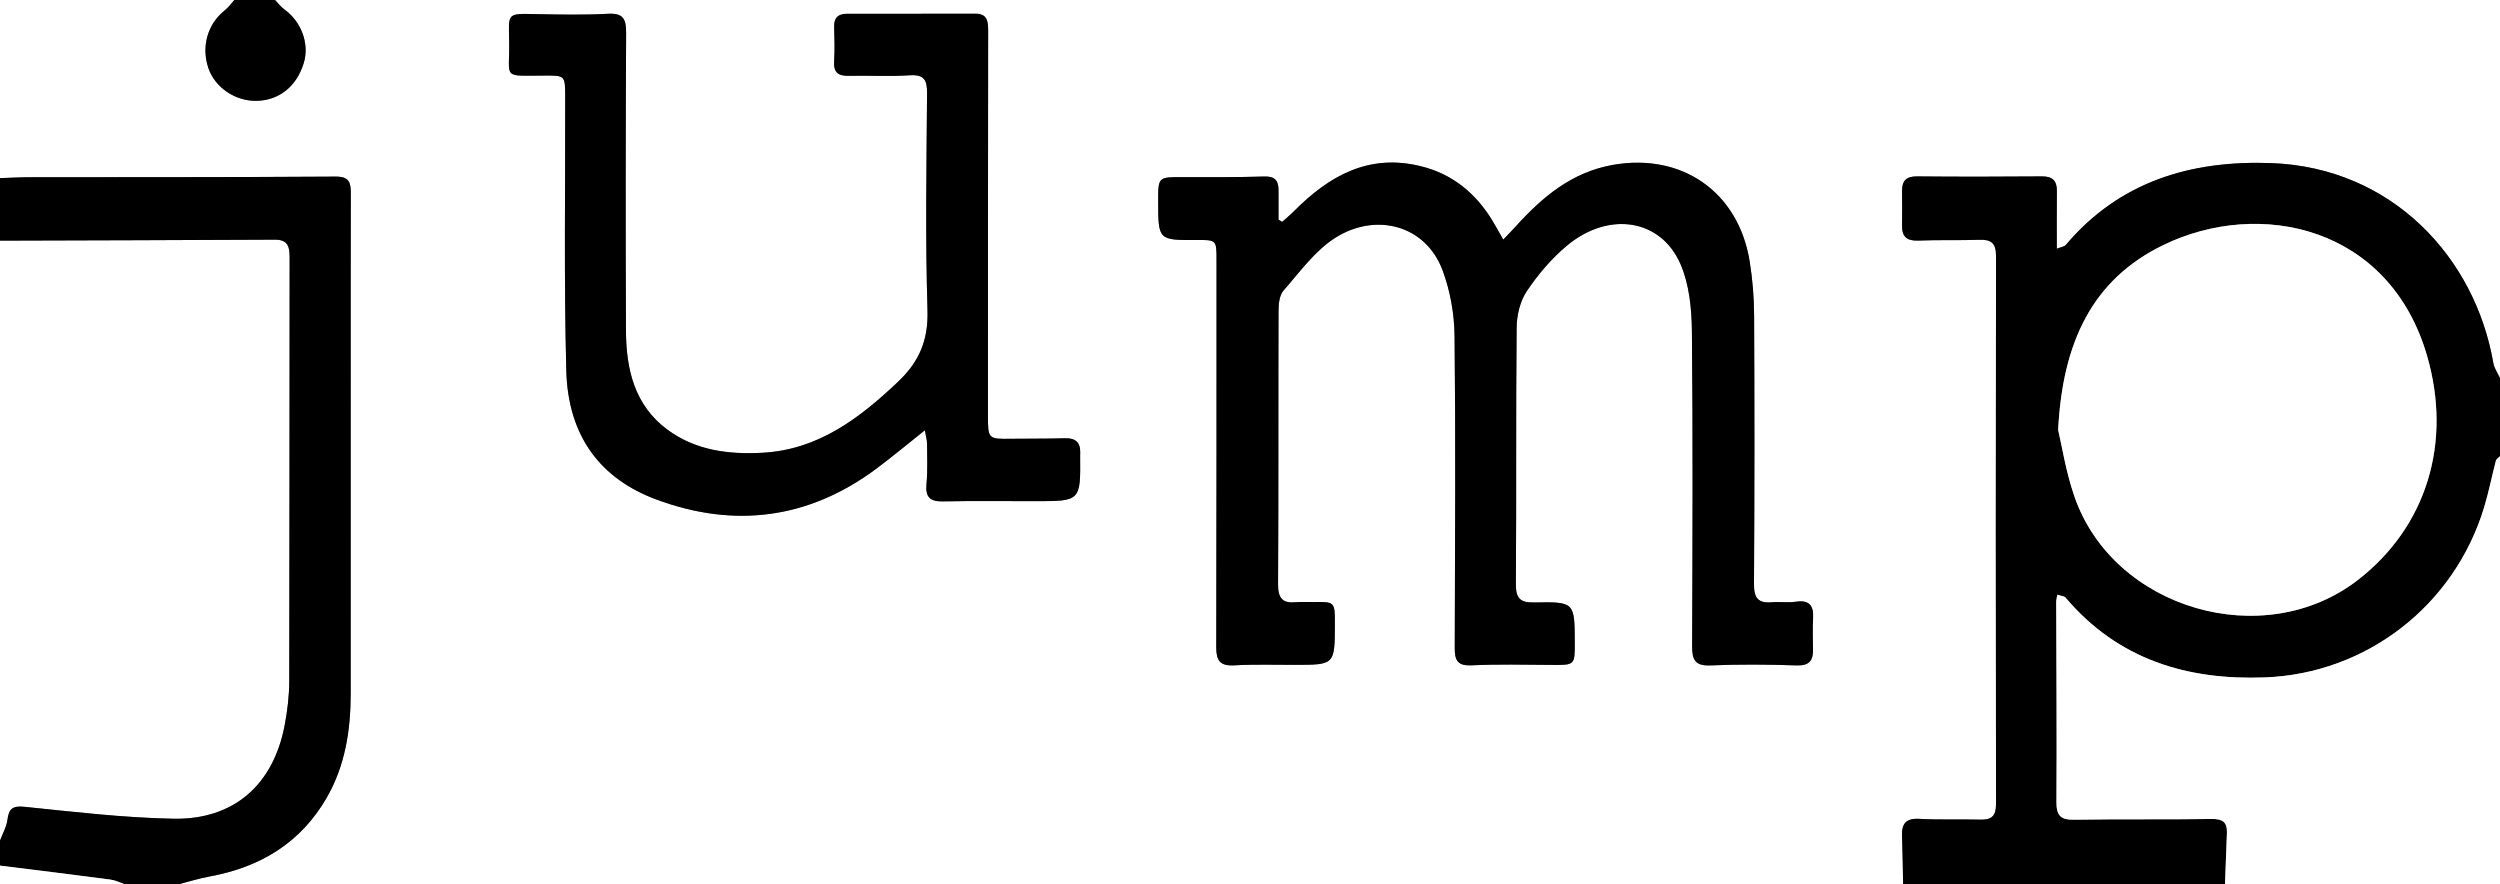
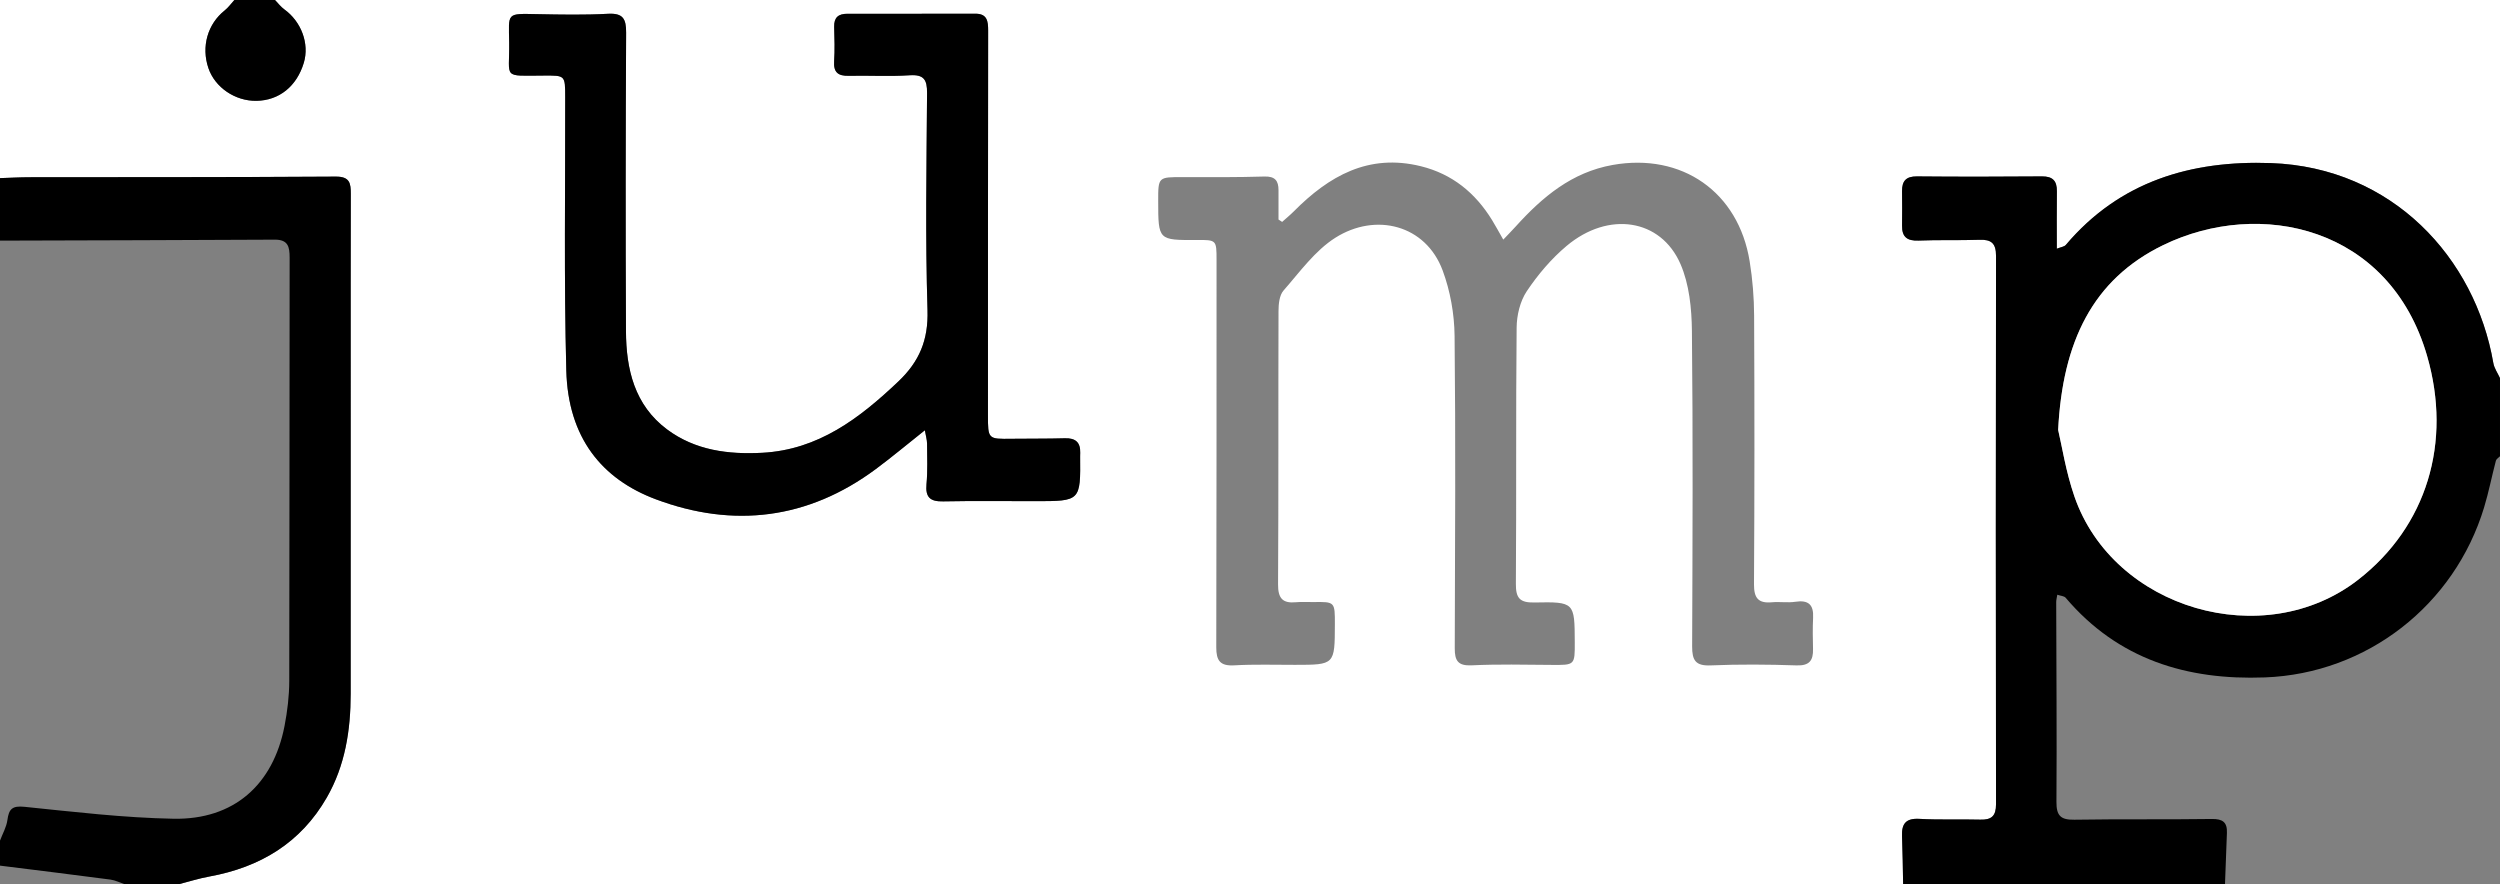
<svg xmlns="http://www.w3.org/2000/svg" version="1.1" id="Layer_1" x="0px" y="0px" width="500px" height="176.875px" viewBox="0 0 500 176.875" enable-background="new 0 0 500 176.875" xml:space="preserve">
  <rect x="0" y="0" width="500" height="176.875" fill="#808080" stroke="none" />
  <g>
    <path fill-rule="evenodd" clip-rule="evenodd" fill="#FFFFFF" d="M0,35.625C0,23.75,0,11.875,0,0c15.625,0,31.25,0,46.875,0   c-0.642,0.702-1.205,1.506-1.94,2.091c-3.407,2.708-4.716,7.231-3.255,11.528c1.316,3.875,5.355,6.621,9.628,6.547   c4.529-0.079,8.039-2.902,9.455-7.607c1.148-3.815-0.497-8.232-3.905-10.688C56.154,1.364,55.614,0.629,55,0   c148.333,0,296.666,0,445,0c0,25.208,0,50.417,0,75.625c-0.456-1.002-1.15-1.963-1.332-3.013   c-3.631-21.023-20.16-39.13-44.482-39.996c-15.943-0.566-30.244,3.633-41.019,16.368c-0.315,0.373-0.999,0.434-1.804,0.759   c0-4.057-0.033-7.771,0.014-11.486c0.025-2.084-0.829-2.997-2.991-2.979c-8.327,0.068-16.655,0.084-24.982,0.001   c-2.206-0.022-3.017,0.926-2.993,2.97c0.027,2.291,0.039,4.583,0.003,6.873c-0.035,2.283,1.029,3.085,3.295,2.992   c4.055-0.167,8.123-0.014,12.179-0.159c2.391-0.086,3.322,0.709,3.318,3.227c-0.06,36.555-0.056,73.11-0.001,109.665   c0.004,2.368-0.913,3.143-3.146,3.082c-4.059-0.111-8.13,0.072-12.179-0.157c-2.696-0.152-3.569,0.959-3.472,3.438   c0.126,3.219,0.149,6.442,0.217,9.664c-115,0-230,0-345,0c2.084-0.532,4.146-1.189,6.257-1.575   c10.14-1.848,18.259-6.712,23.473-15.792c3.678-6.403,4.776-13.472,4.779-20.753c0.007-20.83,0.002-41.659,0.003-62.488   c0.001-12.498-0.01-24.996,0.022-37.494c0.005-2.106-0.186-3.47-3.005-3.452c-20.412,0.135-40.825,0.094-61.238,0.125   C3.945,35.45,1.972,35.563,0,35.625z M256.426,44.382c-0.242-0.159-0.483-0.317-0.725-0.476c0-1.956-0.003-3.912,0.001-5.868   c0.004-1.887-0.688-2.798-2.816-2.734c-5.41,0.165-10.826,0.136-16.239,0.121c-5.013-0.014-5.013-0.051-5.006,4.799   c0.011,7.819,0.011,7.819,7.697,7.771c3.958-0.025,3.973,0.009,3.972,3.989c-0.011,25.824,0.013,51.647-0.055,77.471   c-0.007,2.651,0.751,3.775,3.585,3.614c4.049-0.23,8.118-0.097,12.179-0.101c7.935-0.007,7.935-0.001,7.955-8.109   c0.012-4.515,0.012-4.512-4.329-4.447c-1.145,0.017-2.299-0.075-3.434,0.035c-2.692,0.26-3.615-0.788-3.598-3.574   c0.108-18.222,0.03-36.444,0.09-54.667c0.004-1.389,0.173-3.154,1.001-4.098c3.261-3.718,6.303-7.989,10.371-10.562   c8.058-5.096,18.068-2.602,21.463,6.563c1.518,4.097,2.332,8.682,2.379,13.058c0.226,20.822,0.101,41.649,0.034,62.474   c-0.008,2.469,0.606,3.556,3.39,3.424c5.299-0.251,10.618-0.129,15.928-0.086c4.704,0.038,4.704,0.083,4.684-4.565   c-0.034-7.958-0.036-8.076-8.088-7.917c-2.923,0.057-3.711-0.883-3.69-3.756c0.125-17.076-0.017-34.155,0.152-51.23   c0.024-2.455,0.687-5.268,2.025-7.265c2.229-3.328,4.923-6.512,7.988-9.081c8.344-6.993,18.813-5.433,22.76,3.649   c1.755,4.039,2.234,8.882,2.282,13.371c0.222,21.031,0.129,42.066,0.046,63.1c-0.011,2.76,0.666,3.923,3.704,3.794   c5.715-0.242,11.453-0.197,17.172-0.001c2.593,0.089,3.353-0.986,3.3-3.28c-0.048-2.082-0.09-4.169,0.016-6.247   c0.134-2.621-0.931-3.6-3.56-3.198c-1.528,0.233-3.126-0.043-4.676,0.099c-2.73,0.252-3.601-0.845-3.584-3.596   c0.108-17.909,0.109-35.819,0.024-53.729c-0.018-3.627-0.313-7.291-0.893-10.871c-2.245-13.885-13.562-21.737-27.41-19.266   c-8.144,1.453-14.024,6.386-19.338,12.26c-0.726,0.803-1.488,1.574-2.529,2.671c-0.915-1.6-1.542-2.769-2.235-3.897   c-3.347-5.446-7.96-9.23-14.257-10.784c-10.453-2.578-18.374,1.954-25.397,9.03C258.024,43.015,257.207,43.68,256.426,44.382z    M184.971,86.054c0.2,1.164,0.433,1.911,0.438,2.659c0.02,2.707,0.134,5.43-0.113,8.117c-0.244,2.657,0.756,3.498,3.329,3.446   c6.142-0.124,12.288-0.043,18.433-0.044c9.054-0.001,9.053,0,8.968-9.04c-0.002-0.208,0.009-0.416,0.015-0.625   c0.062-2.12-0.963-2.979-3.075-2.915c-3.538,0.108-7.08,0.054-10.62,0.104c-4.766,0.068-4.758,0.083-4.757-4.774   c0.007-25.621-0.003-51.241,0.039-76.862c0.003-1.895-0.195-3.38-2.534-3.379c-8.538,0.004-17.076,0.029-25.614,0.013   c-1.813-0.003-2.698,0.739-2.647,2.615c0.062,2.29,0.143,4.59-0.008,6.871c-0.147,2.225,0.783,2.967,2.902,2.92   c4.06-0.09,8.136,0.164,12.18-0.107c2.894-0.194,3.523,0.902,3.504,3.554c-0.103,14.476-0.36,28.962,0.09,43.425   c0.186,5.968-1.64,10.286-5.833,14.262c-7.766,7.365-16.003,13.668-27.233,14.263c-6.772,0.359-13.381-0.479-18.996-4.656   c-6.554-4.877-8.21-12.055-8.247-19.682c-0.093-19.892-0.073-39.785,0.031-59.677c0.014-2.792-0.621-3.953-3.658-3.784   c-4.673,0.26-9.372,0.166-14.056,0.072c-6.323-0.125-5.763-0.332-5.675,5.688c0.107,7.293-1.517,6.63,6.922,6.594   c4.293-0.019,4.274-0.087,4.282,4.328c0.031,18.226-0.257,36.459,0.221,54.673c0.353,13.435,7.113,21.702,17.896,25.742   c15.53,5.818,30.449,4.017,43.995-6.037C178.359,91.438,181.424,88.868,184.971,86.054z" />
-     <path fill-rule="evenodd" clip-rule="evenodd" fill="#FFFFFF" d="M0,168.125c0-40,0-80,0-120   c18.316-0.057,36.633-0.092,54.949-0.194c2.661-0.015,2.981,1.414,2.978,3.603c-0.046,28.218-0.004,56.436-0.076,84.655   c-0.007,2.997-0.373,6.035-0.941,8.983c-2.278,11.819-10.172,18.802-22.205,18.577c-9.951-0.187-19.893-1.372-29.811-2.387   c-2.454-0.251-3.118,0.442-3.413,2.636C1.292,165.414,0.515,166.752,0,168.125z" />
    <path fill-rule="evenodd" clip-rule="evenodd" d="M380.625,176.875c-0.067-3.222-0.091-6.445-0.217-9.664   c-0.097-2.479,0.776-3.591,3.472-3.438c4.049,0.229,8.121,0.046,12.179,0.157c2.234,0.062,3.15-0.713,3.146-3.082   c-0.055-36.555-0.059-73.11,0.001-109.665c0.004-2.518-0.928-3.313-3.318-3.227c-4.057,0.146-8.125-0.007-12.179,0.159   c-2.266,0.093-3.33-0.709-3.295-2.992c0.035-2.291,0.024-4.583-0.003-6.873c-0.024-2.044,0.787-2.992,2.993-2.97   c8.327,0.083,16.656,0.067,24.982-0.001c2.162-0.018,3.016,0.895,2.991,2.979c-0.046,3.714-0.014,7.429-0.014,11.486   c0.805-0.325,1.489-0.387,1.804-0.759c10.775-12.735,25.076-16.935,41.019-16.368c24.322,0.866,40.852,18.973,44.482,39.996   c0.182,1.049,0.876,2.01,1.332,3.013c0,5.208,0,10.417,0,15.625c-0.282,0.295-0.73,0.547-0.821,0.893   c-0.815,3.11-1.43,6.279-2.362,9.353c-5.93,19.552-23.441,33.212-43.829,33.987c-15.582,0.592-29.373-3.581-39.853-15.93   c-0.306-0.36-1.014-0.379-1.677-0.606c-0.102,0.665-0.217,1.064-0.215,1.462c0.028,13.325,0.14,26.651,0.048,39.975   c-0.019,2.777,0.863,3.603,3.587,3.558c9.16-0.152,18.324-0.013,27.483-0.147c2.186-0.032,3.114,0.658,3.025,2.8   c-0.142,3.427-0.259,6.854-0.386,10.281C423.542,176.875,402.083,176.875,380.625,176.875z M411.63,85.985   c0.732,3.072,1.536,8.339,3.248,13.293c7.8,22.577,37.943,31.332,56.784,16.649c13.711-10.685,18.765-27.43,13.76-44.735   c-7.508-25.964-33.521-31.521-52.773-22.174C418.489,55.893,412.514,68.427,411.63,85.985z" />
-     <path fill-rule="evenodd" clip-rule="evenodd" fill="#FFFFFF" d="M445,176.875c0.127-3.427,0.244-6.854,0.386-10.281   c0.088-2.143-0.839-2.833-3.025-2.8c-9.159,0.134-18.324-0.005-27.483,0.147c-2.724,0.045-3.605-0.781-3.587-3.558   c0.092-13.324-0.02-26.65-0.048-39.975c-0.001-0.398,0.113-0.797,0.215-1.462c0.664,0.227,1.372,0.246,1.677,0.606   c10.479,12.35,24.271,16.522,39.853,15.93c20.388-0.775,37.899-14.435,43.829-33.987c0.933-3.074,1.547-6.243,2.362-9.353   c0.091-0.346,0.539-0.598,0.821-0.893c0,28.542,0,57.083,0,85.625C481.667,176.875,463.333,176.875,445,176.875z" />
    <path fill-rule="evenodd" clip-rule="evenodd" d="M0,168.125c0.515-1.373,1.292-2.711,1.482-4.127   c0.295-2.194,0.959-2.887,3.413-2.636c9.918,1.015,19.86,2.2,29.811,2.387c12.033,0.225,19.927-6.758,22.205-18.577   c0.568-2.948,0.934-5.986,0.941-8.983c0.071-28.219,0.03-56.437,0.076-84.655c0.003-2.189-0.317-3.618-2.978-3.603   C36.633,48.033,18.316,48.068,0,48.125c0-4.167,0-8.333,0-12.5c1.972-0.062,3.945-0.175,5.917-0.178   c20.413-0.031,40.826,0.011,61.238-0.125c2.819-0.019,3.01,1.345,3.005,3.452c-0.033,12.498-0.021,24.996-0.022,37.494   c-0.001,20.829,0.003,41.659-0.003,62.488c-0.003,7.281-1.101,14.35-4.779,20.753c-5.214,9.08-13.333,13.944-23.473,15.792   c-2.111,0.385-4.173,1.042-6.257,1.575c-3.542,0-7.083,0-10.625,0c-0.967-0.328-1.913-0.825-2.906-0.957   c-7.359-0.972-14.728-1.872-22.094-2.793C0,171.458,0,169.792,0,168.125z" />
    <path fill-rule="evenodd" clip-rule="evenodd" d="M55,0c0.614,0.629,1.154,1.364,1.857,1.871c3.408,2.456,5.053,6.873,3.905,10.688   c-1.417,4.705-4.926,7.528-9.455,7.607c-4.272,0.074-8.312-2.672-9.628-6.547c-1.46-4.297-0.152-8.82,3.255-11.528   C45.67,1.506,46.232,0.702,46.875,0C49.583,0,52.292,0,55,0z" />
-     <path fill-rule="evenodd" clip-rule="evenodd" fill="#FFFFFF" d="M0,173.125c7.366,0.922,14.735,1.821,22.094,2.793   c0.993,0.131,1.938,0.628,2.906,0.957c-8.333,0-16.667,0-25,0C0,175.625,0,174.375,0,173.125z" />
-     <path fill-rule="evenodd" clip-rule="evenodd" d="M256.426,44.382c0.781-0.702,1.599-1.367,2.337-2.111   c7.024-7.076,14.944-11.607,25.397-9.03c6.297,1.553,10.91,5.337,14.257,10.784c0.693,1.128,1.32,2.297,2.235,3.897   c1.042-1.098,1.804-1.868,2.529-2.671c5.313-5.874,11.194-10.807,19.338-12.26c13.848-2.471,25.165,5.381,27.41,19.266   c0.579,3.581,0.875,7.244,0.893,10.871c0.085,17.91,0.083,35.82-0.024,53.729c-0.017,2.751,0.854,3.848,3.584,3.596   c1.55-0.143,3.148,0.134,4.676-0.099c2.629-0.401,3.693,0.578,3.56,3.198c-0.106,2.077-0.063,4.165-0.016,6.247   c0.053,2.294-0.707,3.369-3.3,3.28c-5.72-0.196-11.457-0.24-17.172,0.001c-3.038,0.129-3.714-1.034-3.704-3.794   c0.083-21.034,0.176-42.069-0.046-63.1c-0.047-4.489-0.527-9.332-2.282-13.371c-3.947-9.083-14.416-10.642-22.76-3.649   c-3.065,2.568-5.759,5.752-7.988,9.081c-1.338,1.998-2.001,4.81-2.025,7.265c-0.168,17.075-0.026,34.154-0.152,51.23   c-0.021,2.873,0.767,3.813,3.69,3.756c8.053-0.159,8.055-0.042,8.088,7.917c0.02,4.648,0.02,4.603-4.684,4.565   c-5.31-0.043-10.629-0.166-15.928,0.086c-2.784,0.132-3.397-0.955-3.39-3.424c0.067-20.825,0.192-41.651-0.034-62.474   c-0.047-4.375-0.861-8.961-2.379-13.058c-3.396-9.165-13.406-11.659-21.463-6.563c-4.068,2.573-7.11,6.844-10.371,10.562   c-0.829,0.944-0.997,2.709-1.001,4.098c-0.06,18.222,0.018,36.445-0.09,54.667c-0.017,2.786,0.906,3.834,3.598,3.574   c1.135-0.11,2.289-0.018,3.434-0.035c4.341-0.065,4.341-0.068,4.329,4.447c-0.021,8.107-0.021,8.102-7.955,8.109   c-4.061,0.003-8.13-0.129-12.179,0.101c-2.834,0.161-3.592-0.963-3.585-3.614c0.068-25.824,0.044-51.647,0.055-77.471   c0.001-3.98-0.014-4.014-3.972-3.989c-7.687,0.049-7.687,0.049-7.697-7.771c-0.007-4.85-0.007-4.813,5.006-4.799   c5.413,0.015,10.829,0.044,16.239-0.121c2.128-0.064,2.82,0.847,2.816,2.734c-0.004,1.956-0.001,3.912-0.001,5.868   C255.943,44.064,256.184,44.223,256.426,44.382z" />
    <path fill-rule="evenodd" clip-rule="evenodd" d="M184.971,86.054c-3.547,2.814-6.612,5.385-9.818,7.765   c-13.546,10.054-28.464,11.855-43.995,6.037c-10.783-4.041-17.543-12.307-17.896-25.742c-0.479-18.213-0.19-36.447-0.221-54.673   c-0.008-4.415,0.011-4.346-4.282-4.328c-8.438,0.036-6.814,0.699-6.922-6.594c-0.088-6.019-0.648-5.813,5.675-5.688   c4.684,0.094,9.383,0.188,14.056-0.072c3.037-0.169,3.671,0.992,3.658,3.784c-0.104,19.892-0.124,39.785-0.031,59.677   c0.036,7.627,1.693,14.805,8.247,19.682c5.614,4.177,12.223,5.015,18.996,4.656c11.23-0.595,19.467-6.898,27.233-14.263   c4.193-3.976,6.019-8.294,5.833-14.262c-0.45-14.463-0.193-28.949-0.09-43.425c0.019-2.652-0.61-3.749-3.504-3.554   c-4.044,0.271-8.121,0.017-12.18,0.107c-2.12,0.046-3.049-0.695-2.902-2.92c0.151-2.281,0.069-4.582,0.008-6.871   c-0.05-1.875,0.834-2.618,2.647-2.615c8.539,0.016,17.076-0.009,25.614-0.013c2.339-0.001,2.537,1.484,2.534,3.379   c-0.042,25.621-0.032,51.241-0.039,76.862c-0.001,4.856-0.009,4.842,4.757,4.774c3.54-0.05,7.082,0.004,10.62-0.104   c2.112-0.064,3.137,0.795,3.075,2.915c-0.006,0.208-0.017,0.417-0.015,0.625c0.085,9.039,0.086,9.039-8.968,9.04   c-6.145,0-12.291-0.08-18.433,0.044c-2.573,0.052-3.573-0.789-3.329-3.446c0.247-2.687,0.133-5.41,0.113-8.117   C185.404,87.964,185.171,87.218,184.971,86.054z" />
    <path fill-rule="evenodd" clip-rule="evenodd" fill="#FFFFFF" d="M411.63,85.985c0.884-17.558,6.859-30.092,21.019-36.967   c19.252-9.346,45.265-3.79,52.773,22.174c5.005,17.305-0.049,34.051-13.76,44.735c-18.841,14.683-48.984,5.927-56.784-16.649   C413.166,94.325,412.362,89.058,411.63,85.985z" />
  </g>
</svg>